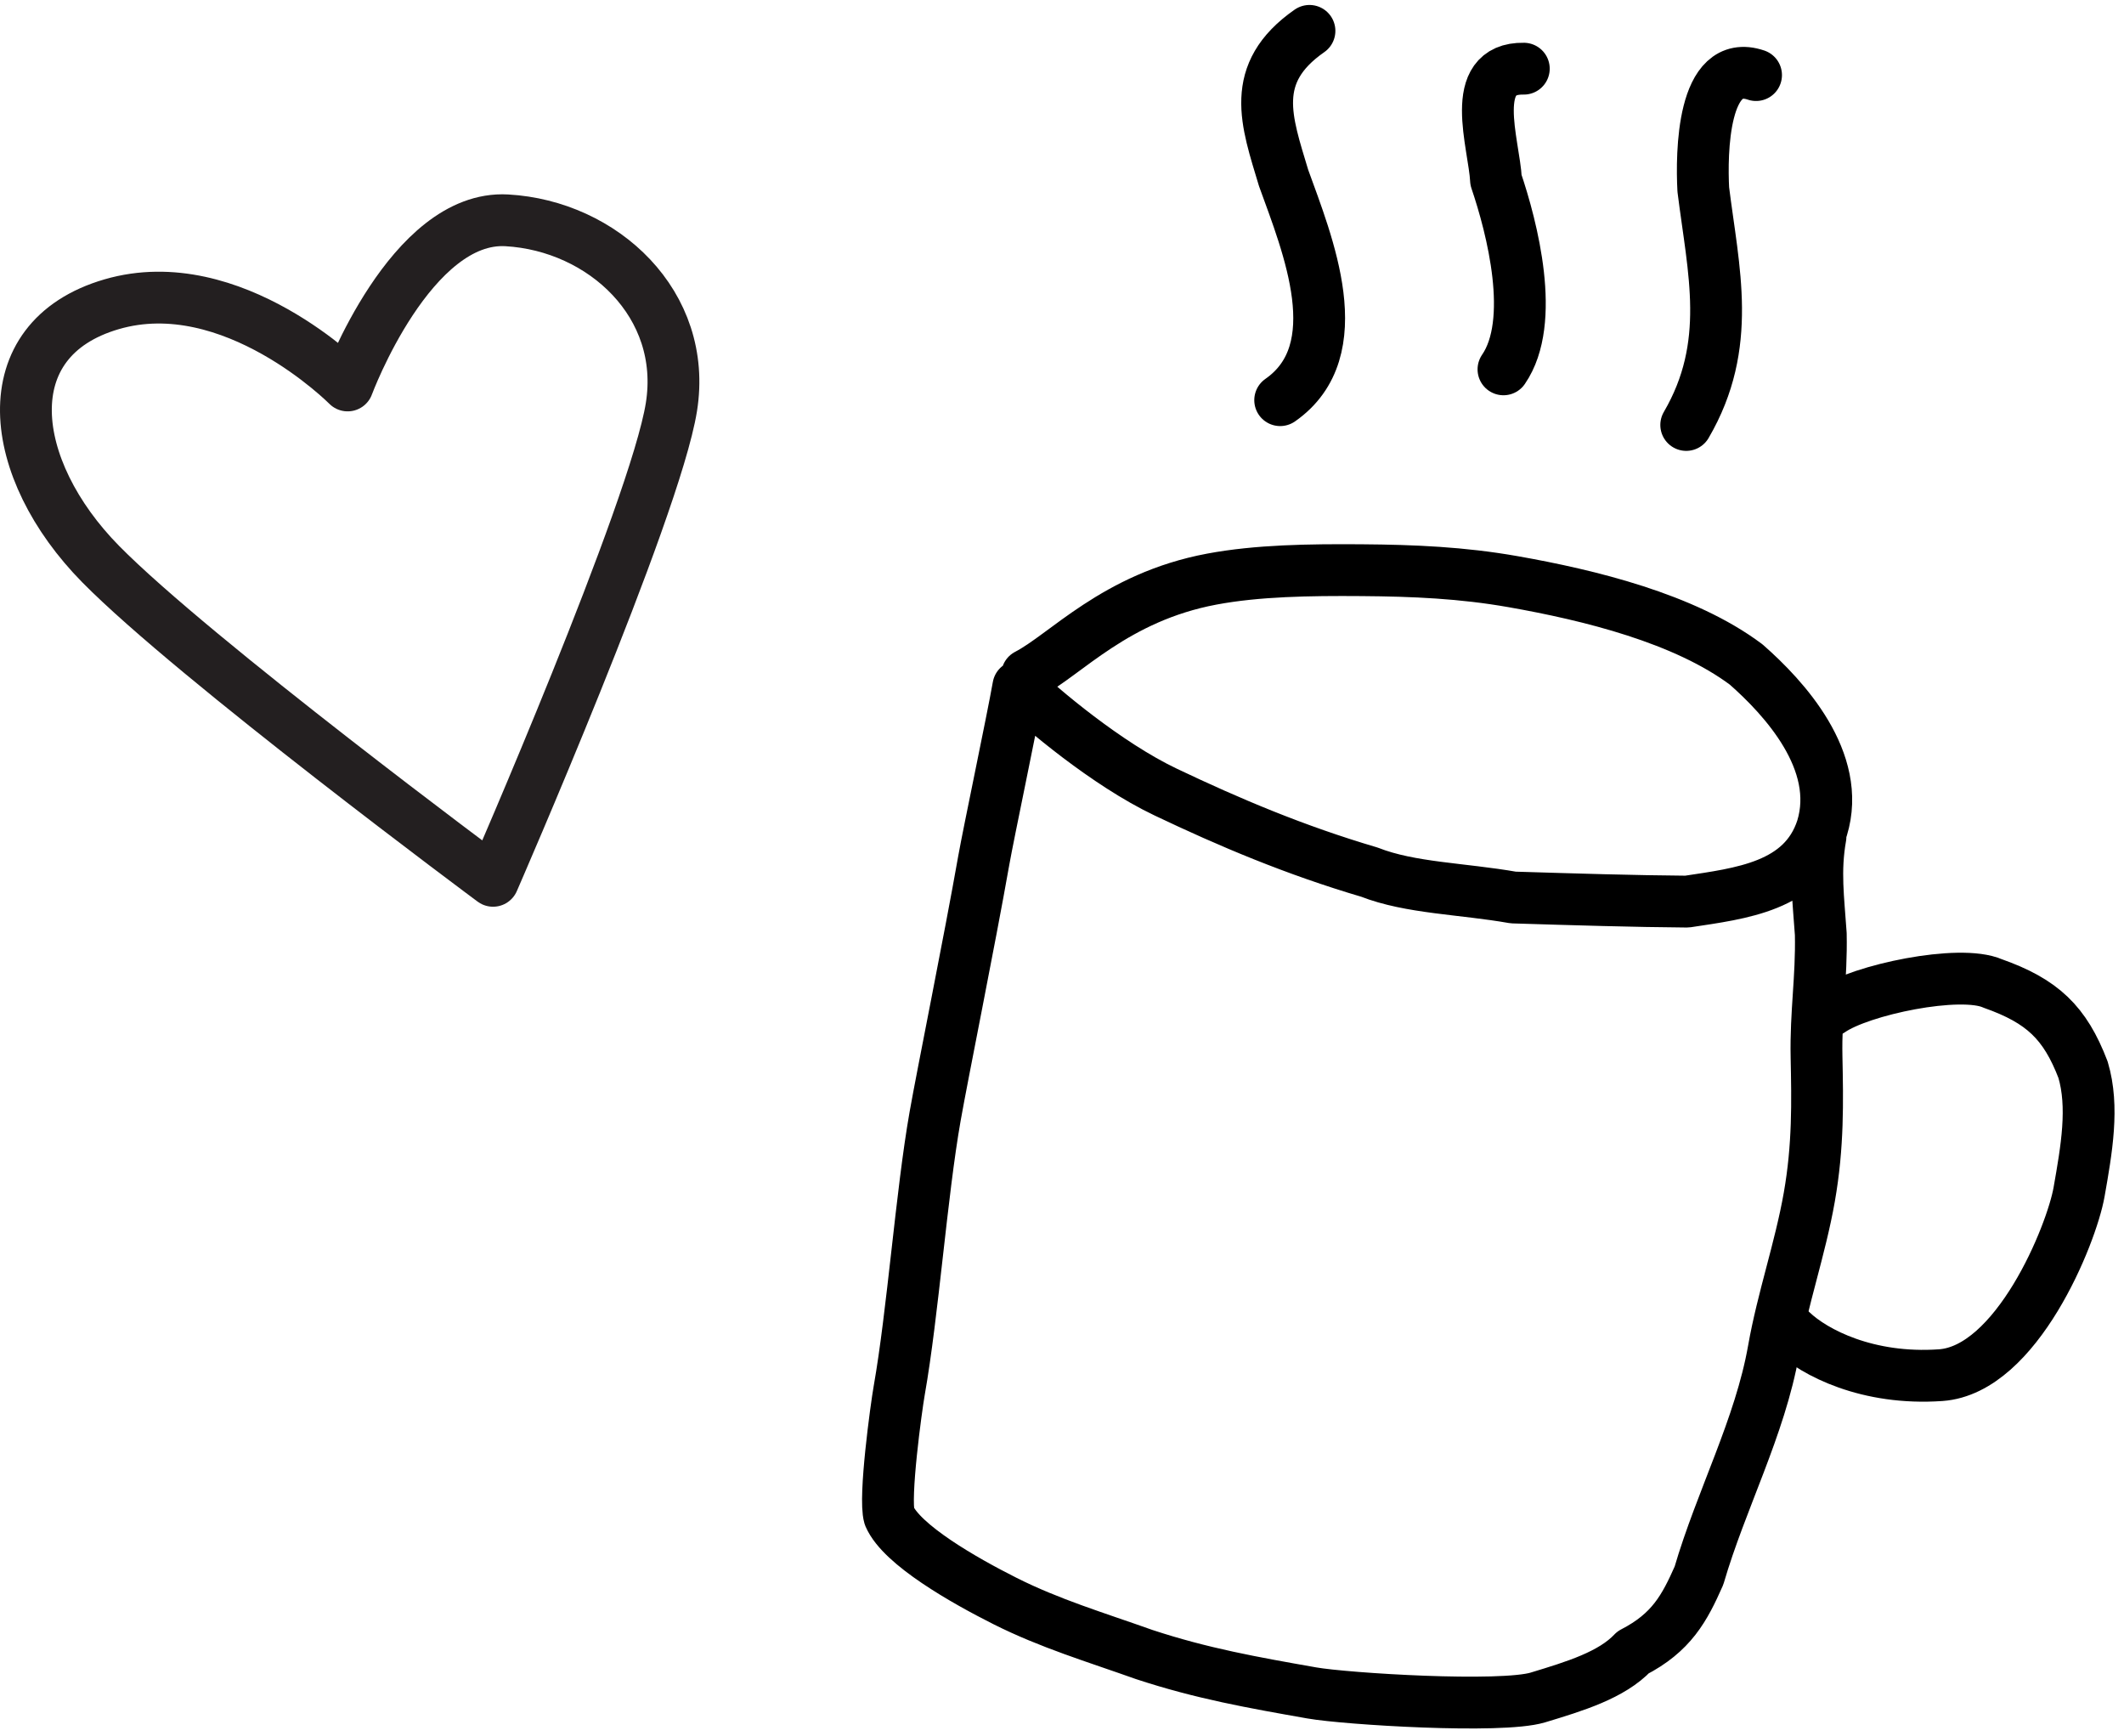
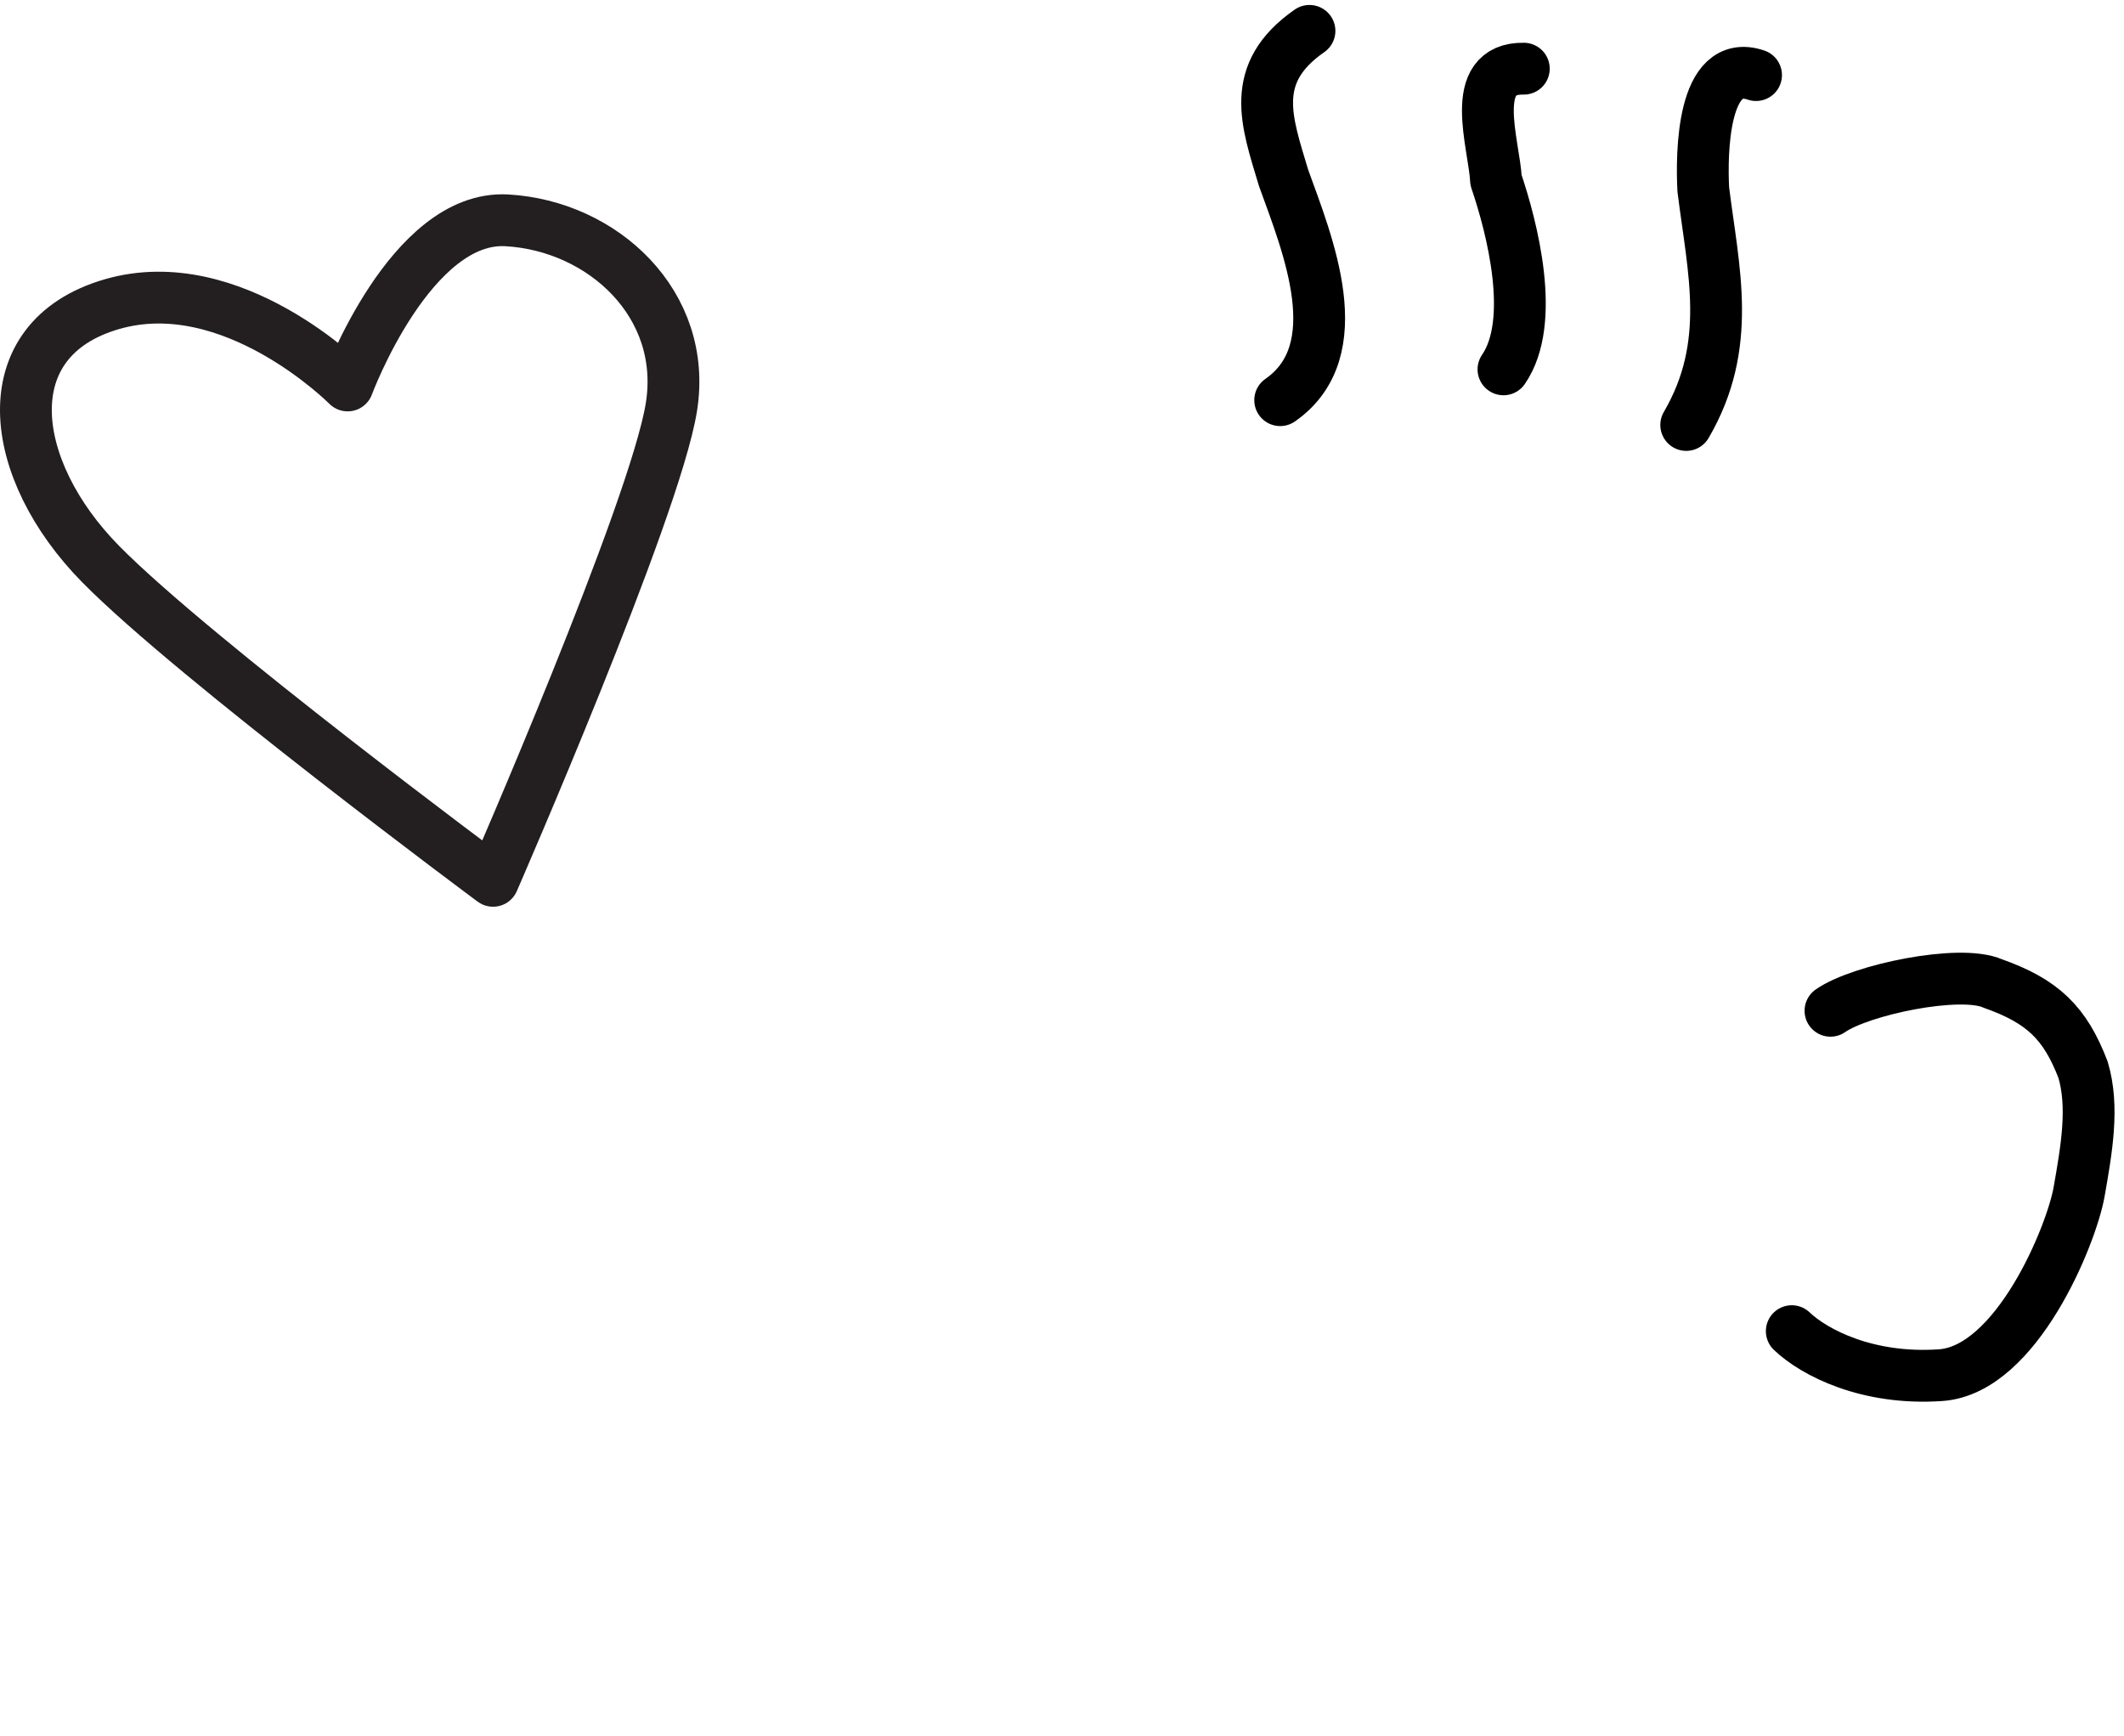
<svg xmlns="http://www.w3.org/2000/svg" width="164" height="134">
  <g stroke-width="4" fill="none" fill-rule="evenodd" stroke-linecap="round" stroke-linejoin="round">
-     <path d="M79.306 52.094c2.963-1.525 6.779-5.984 14.257-7.386 3.516-.66 7.535-.72 11.572-.689 4.036.03 7.77.194 11.688.885 5.88 1.036 13.25 2.831 18.008 6.4 2.915 2.561 7.44 7.454 5.853 12.634-1.47 4.518-6.276 5.036-10.428 5.667-4.036-.029-8.725-.173-13.414-.317-3.919-.691-7.954-.72-11.105-1.958-5.762-1.699-10.803-3.835-15.747-6.189-4.54-2.16-9.634-6.475-11.36-8.145-.466 2.647-2.3 11.33-2.67 13.425-1.085 6.16-3.175 16.464-3.759 19.772-1.05 5.958-1.717 15.185-2.768 21.143-.233 1.324-1.185 8.278-.765 9.717.957 2.217 5.764 4.954 8.93 6.546 3.46 1.74 6.95 2.781 10.753 4.133 4.456 1.468 8.375 2.16 12.947 2.965 2.612.46 14.604 1.21 17.45.348 2.844-.862 5.692-1.725 7.349-3.481 2.962-1.526 3.965-3.395 5.086-5.928 1.704-5.842 4.713-11.454 5.763-17.41.7-3.97 2.054-7.827 2.754-11.8.7-3.972.63-7.394.56-10.82-.07-3.426.398-6.072.328-9.496-.187-2.762-.49-4.864-.024-7.51" stroke="#000" />
    <path d="M141.336 78.032c2.324-1.626 10.008-3.228 12.526-2.107 3.836 1.355 5.58 3.02 6.975 6.658.854 2.864.273 6.155-.307 9.445-.58 3.29-4.81 13.727-10.69 14.136-5.63.392-9.75-1.735-11.492-3.398M101.108 2.384c-4.729 3.295-3.307 6.987-2 11.348 1.857 5.145 5.256 13.316-.262 17.161M117.658 5.302c-4.398-.084-2.286 5.815-2.147 8.602 1.245 3.673 3.12 10.913.576 14.61M135.59 5.797c-4.159-1.415-4.22 6.077-4.075 8.83.782 6.276 2.292 11.998-1.317 18.181" stroke="#000" />
    <path d="M26.842 29.758S31.714 16.592 39.13 17.01c7.415.419 13.983 6.478 12.711 14.419C50.571 39.371 38.07 68 38.07 68S14.978 50.864 7.774 43.55C.571 36.236-.7 26.205 8.622 23.488c9.322-2.717 18.22 6.27 18.22 6.27z" stroke="#231F20" />
  </g>
</svg>